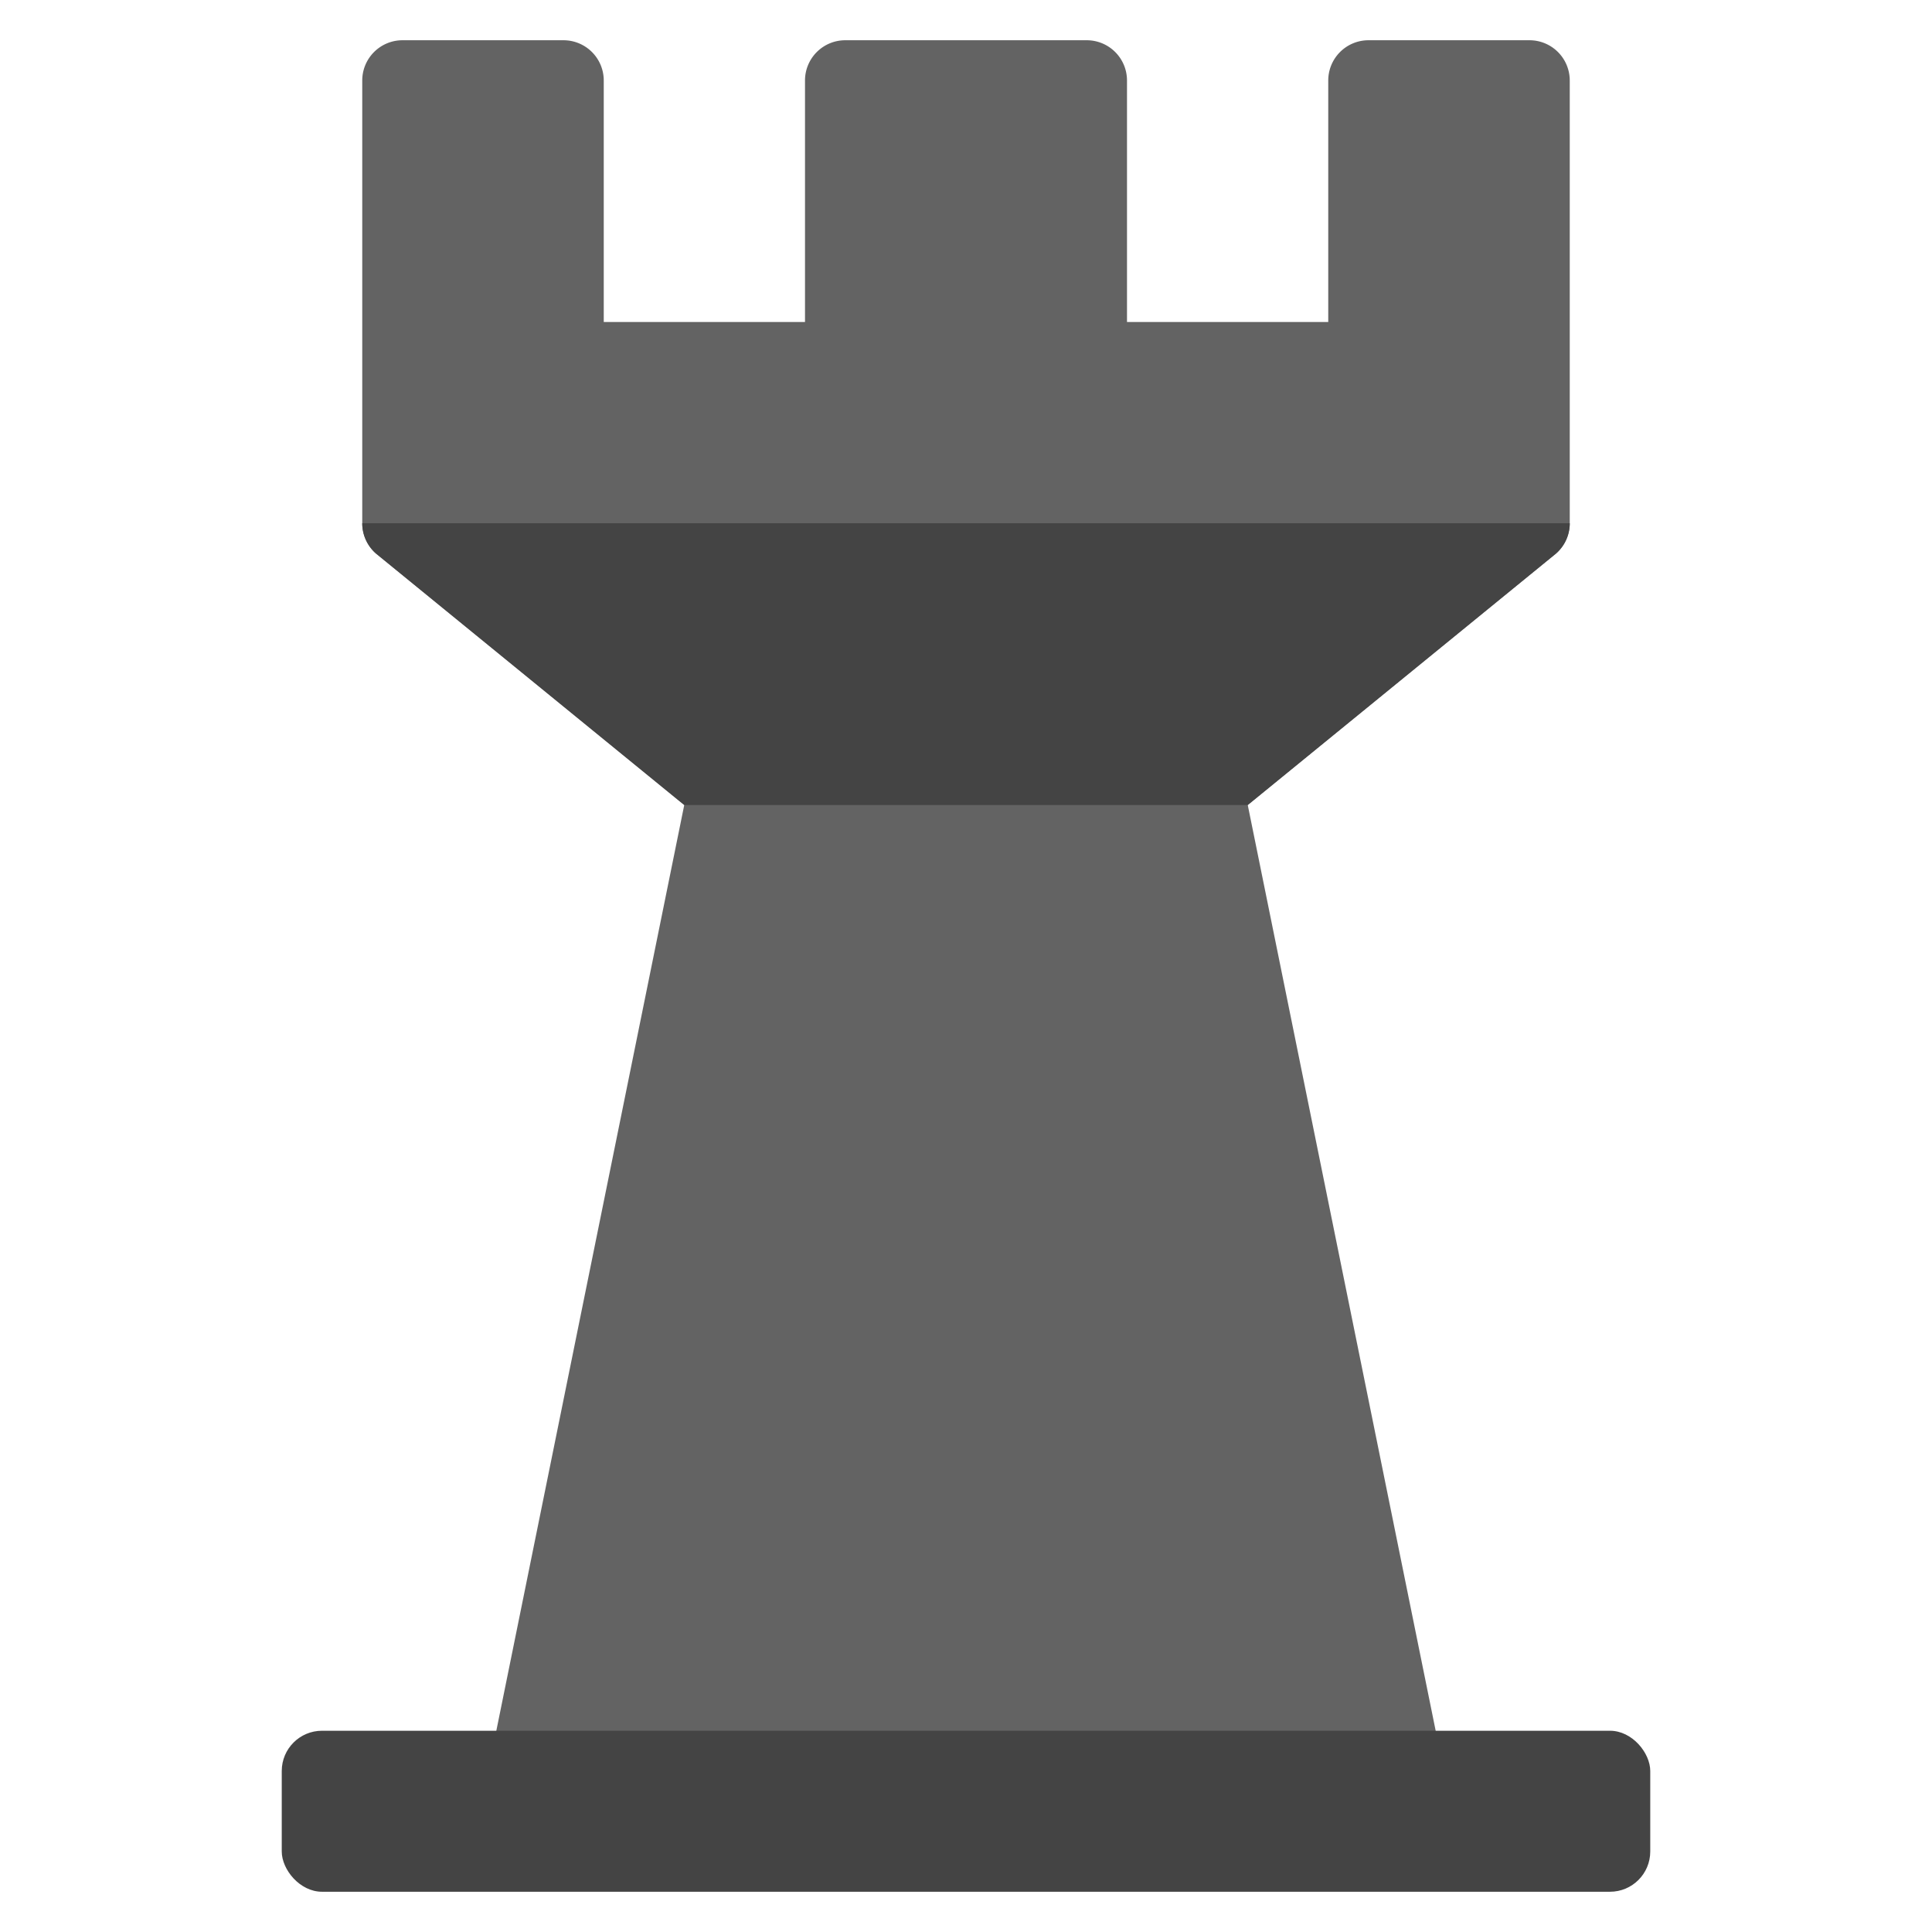
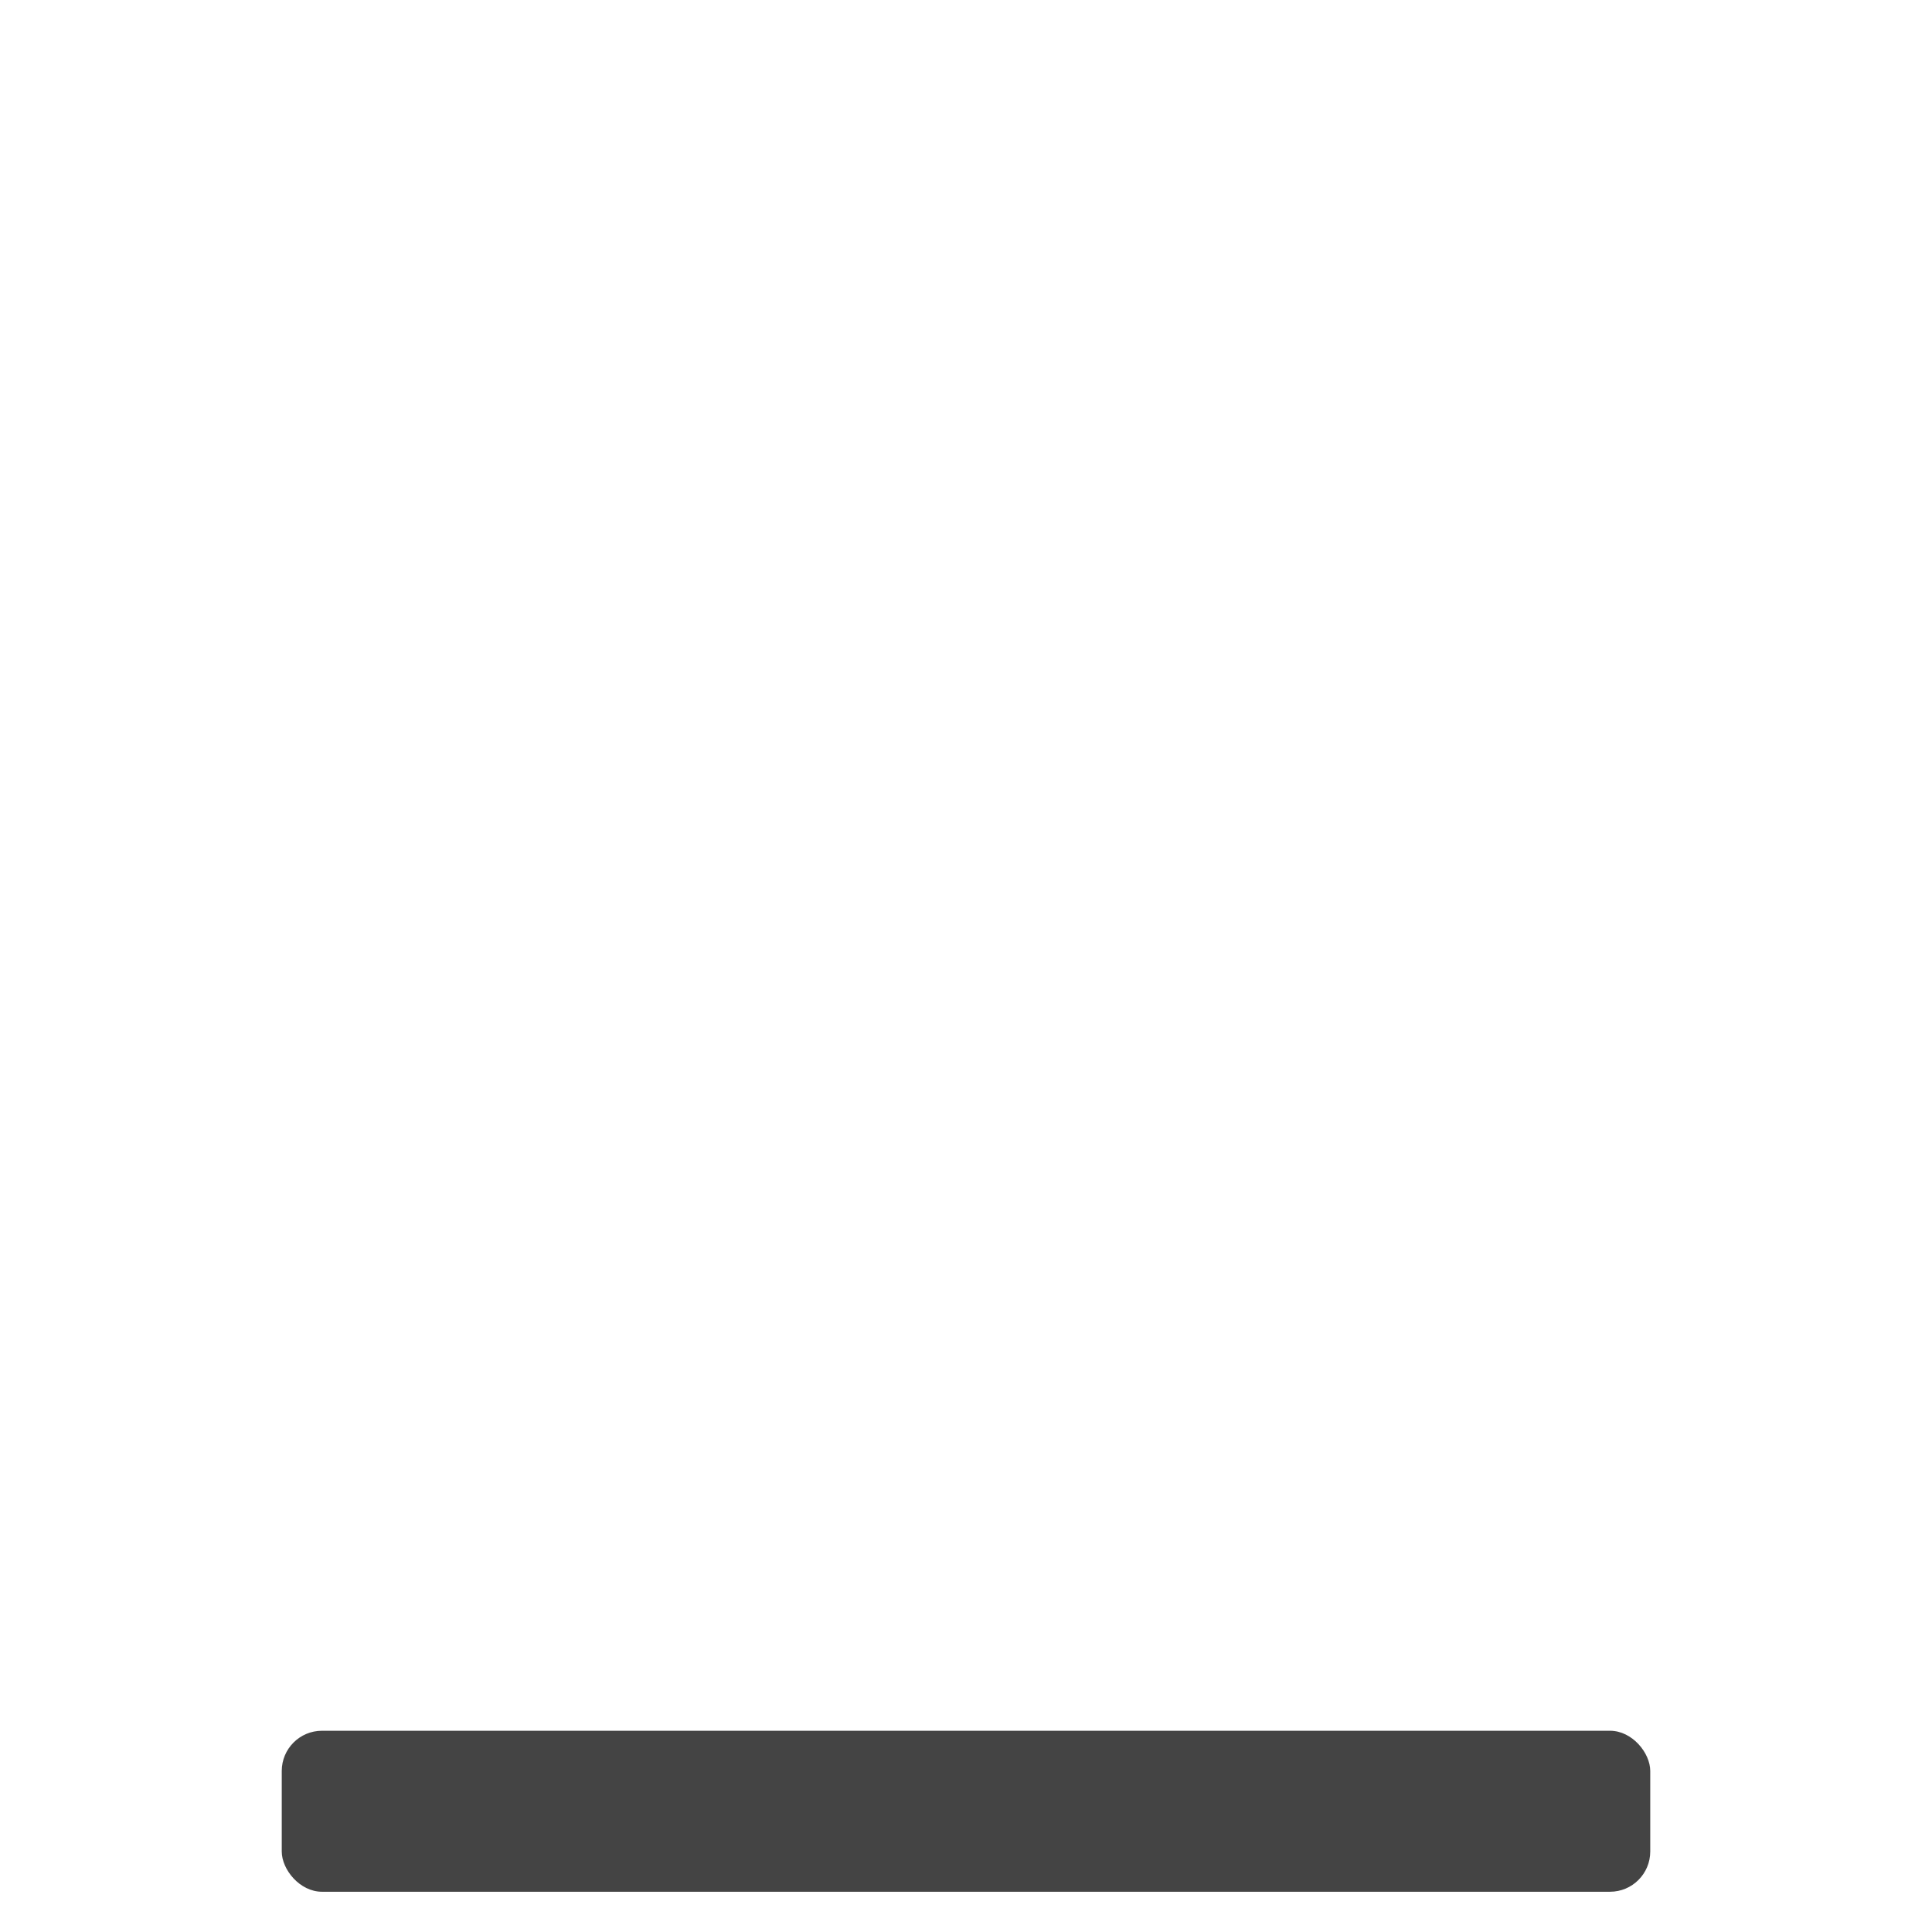
<svg xmlns="http://www.w3.org/2000/svg" viewBox="0 0 48 48" width="48" height="48">
  <g class="nc-icon-wrapper">
-     <path d="M17,20,12.128,44H35.872L31,20l7.658-6.247A1,1,0,0,0,39,13V2a1,1,0,0,0-1-1H34a1,1,0,0,0-1,1V8H28V2a1,1,0,0,0-1-1H21a1,1,0,0,0-1,1V8H15V2a1,1,0,0,0-1-1H10A1,1,0,0,0,9,2V13a1,1,0,0,0,.342.753Z" fill="#636363" />
-     <path d="M17,20H31l7.658-6.247A1,1,0,0,0,39,13H9a1,1,0,0,0,.342.753Z" fill="#444" />
    <rect x="7" y="43" width="34" height="4" rx="1" ry="1" fill="#444" />
  </g>
</svg>